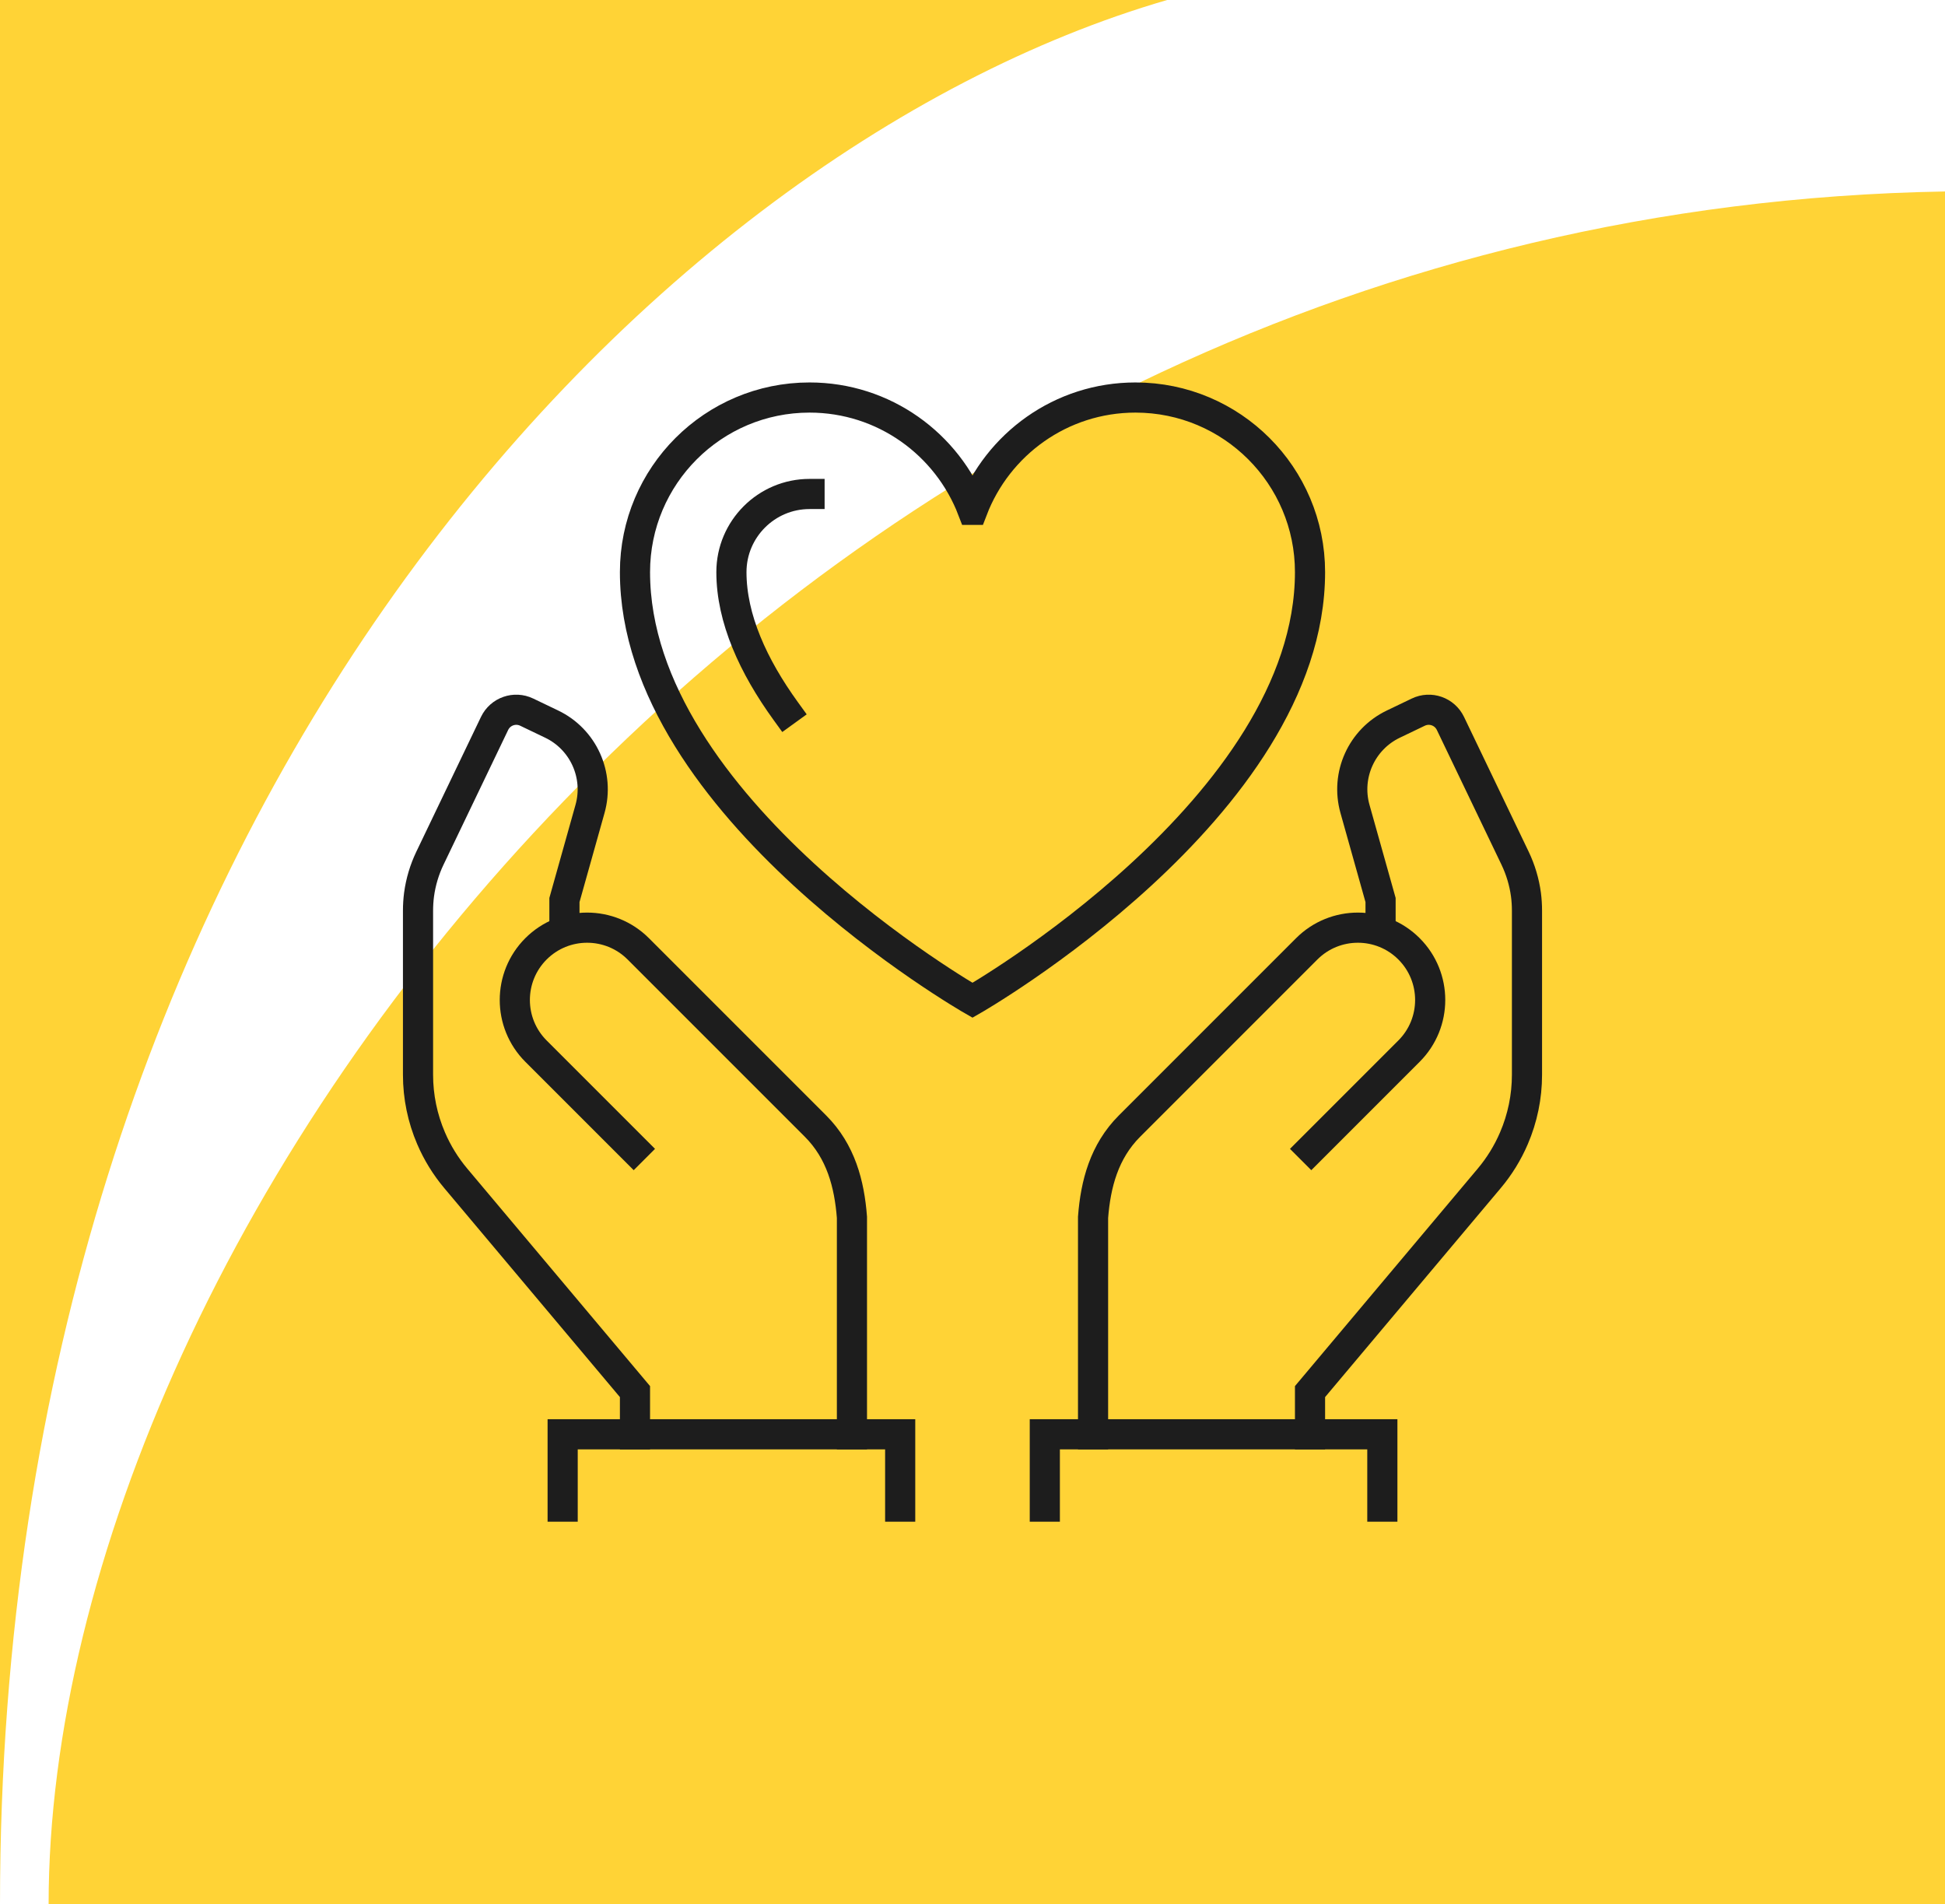
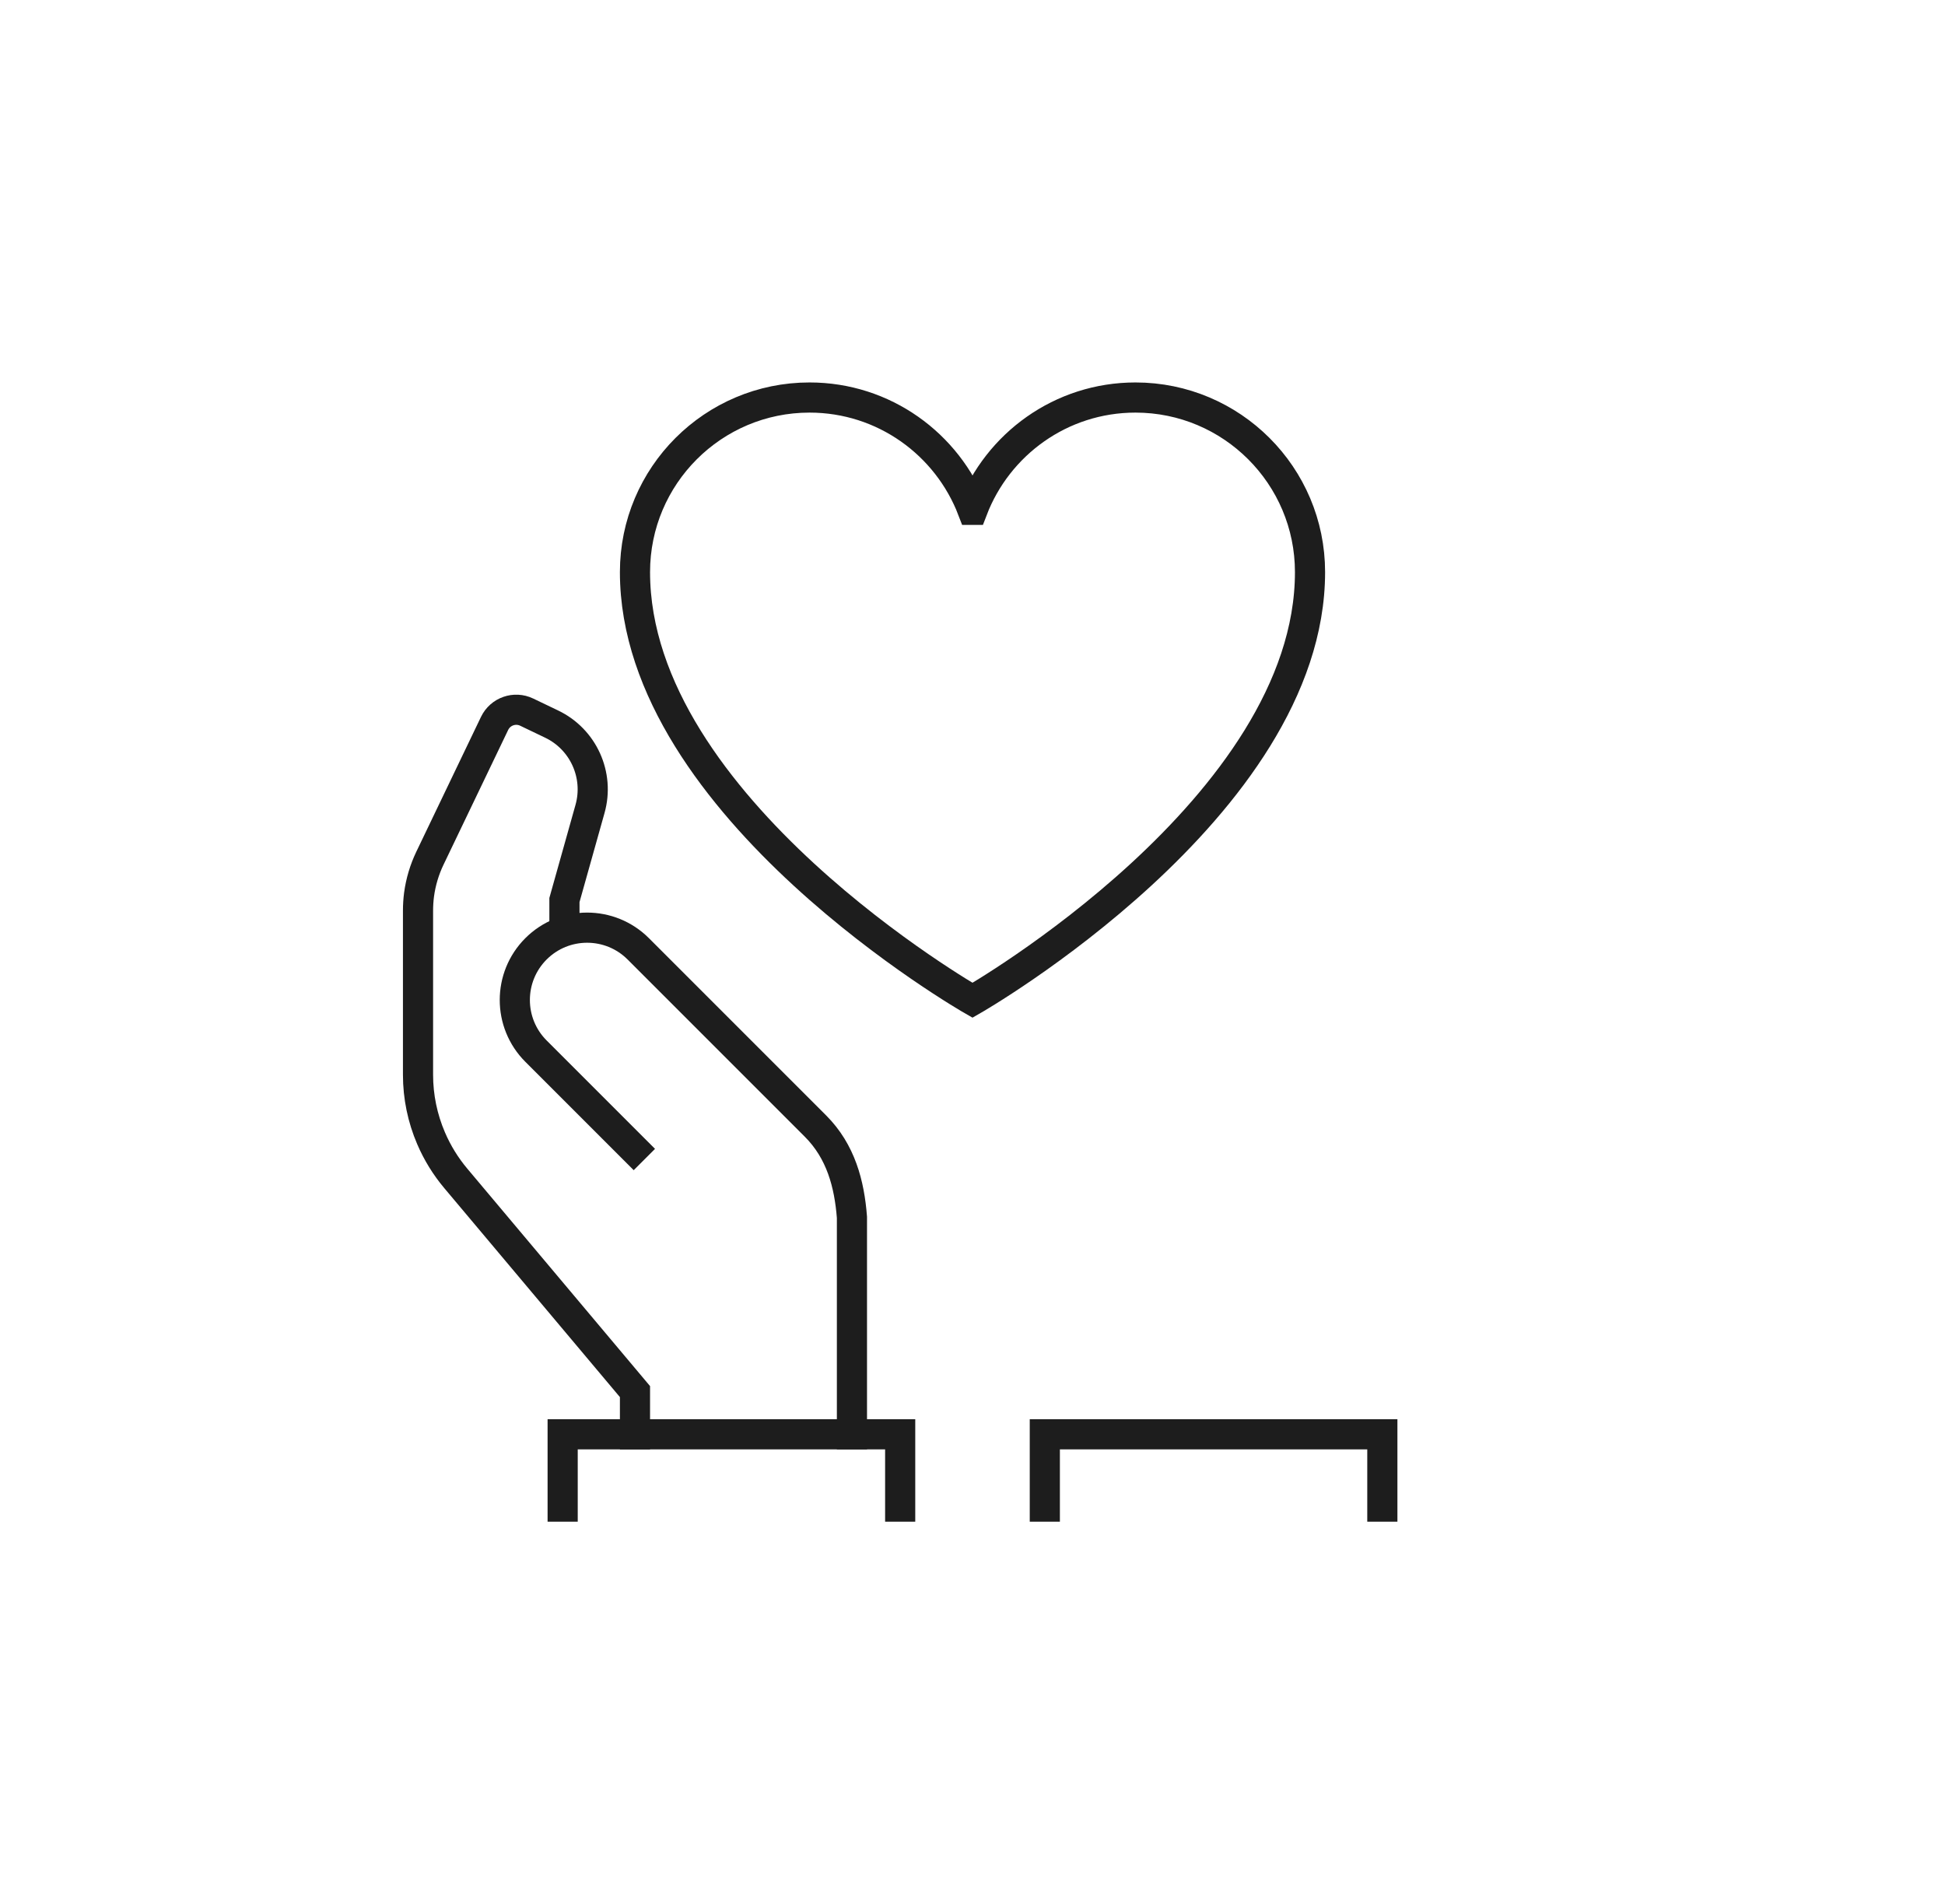
<svg xmlns="http://www.w3.org/2000/svg" id="Ebene_1" data-name="Ebene 1" viewBox="0 0 516.1 505.2">
  <defs>
    <style> .cls-1 { fill: #ffd336; } .cls-2 { fill: none; stroke: #1d1d1d; stroke-linecap: square; stroke-miterlimit: 10; stroke-width: 8px; } </style>
  </defs>
  <g id="Ebene_1-2" data-name="Ebene 1">
-     <path class="cls-1" d="M309.7,0H0v505.2C0,220.6,168.9,40.9,309.7,0ZM12.9,505.2h503.2V50.8C209.7,56.1,12.9,325.3,12.9,505.2Z" />
-   </g>
+     </g>
  <g>
    <path class="cls-2" d="M168.49,380.54v-11.33l-47.55-56.57c-2.69-3.2-4.9-6.78-6.55-10.63h0c-2.29-5.32-3.47-11.05-3.47-16.85v-43.55c0-1.42.09-2.84.27-4.24h0c.45-3.35,1.42-6.61,2.88-9.66l17.16-35.77c1.53-3.19,5.35-4.53,8.53-3l6.63,3.18c8.4,4.03,12.69,13.52,10.17,22.49l-6.79,24.18v6.27" />
    <path class="cls-2" d="M226.06,380.54v-57.57c-.68-8.82-2.93-17.46-9.67-24.2l-47.03-47.03c-7.49-7.49-19.65-7.49-27.14,0h0c-7.49,7.49-7.49,19.65,0,27.14l25.93,25.93" />
-     <path class="cls-2" d="M347.61,380.54v-11.33l47.55-56.57c2.69-3.2,4.9-6.78,6.55-10.63h0c2.29-5.32,3.47-11.05,3.47-16.85v-43.55c0-1.42-.09-2.84-.27-4.24h0c-.45-3.35-1.42-6.61-2.88-9.66l-17.16-35.77c-1.53-3.19-5.35-4.53-8.53-3l-6.63,3.18c-8.4,4.03-12.69,13.52-10.17,22.49l6.79,24.18v6.27" />
-     <path class="cls-2" d="M290.04,380.54v-57.57c.68-8.82,2.93-17.46,9.67-24.2l47.03-47.03c7.49-7.49,19.65-7.49,27.14,0h0c7.49,7.49,7.49,19.65,0,27.14l-25.93,25.93" />
    <polyline class="cls-2" points="277.24 399.73 277.24 380.54 366.8 380.54 366.8 399.73" />
    <polyline class="cls-2" points="149.3 399.73 149.3 380.54 238.86 380.54 238.86 399.73" />
    <path class="cls-2" d="M258.05,135.27c-6.66-17.41-23.48-29.8-43.24-29.8-25.58,0-46.32,20.74-46.32,46.32,0,62.43,89.56,113.6,89.56,113.6,0,0,89.56-51.18,89.56-113.6,0-25.58-20.74-46.32-46.32-46.32-19.75,0-36.57,12.39-43.23,29.8Z" />
-     <path class="cls-2" d="M208.47,188.63c-8.57-11.85-14.39-24.49-14.39-36.84,0-11.43,9.3-20.73,20.73-20.73" />
  </g>
</svg>